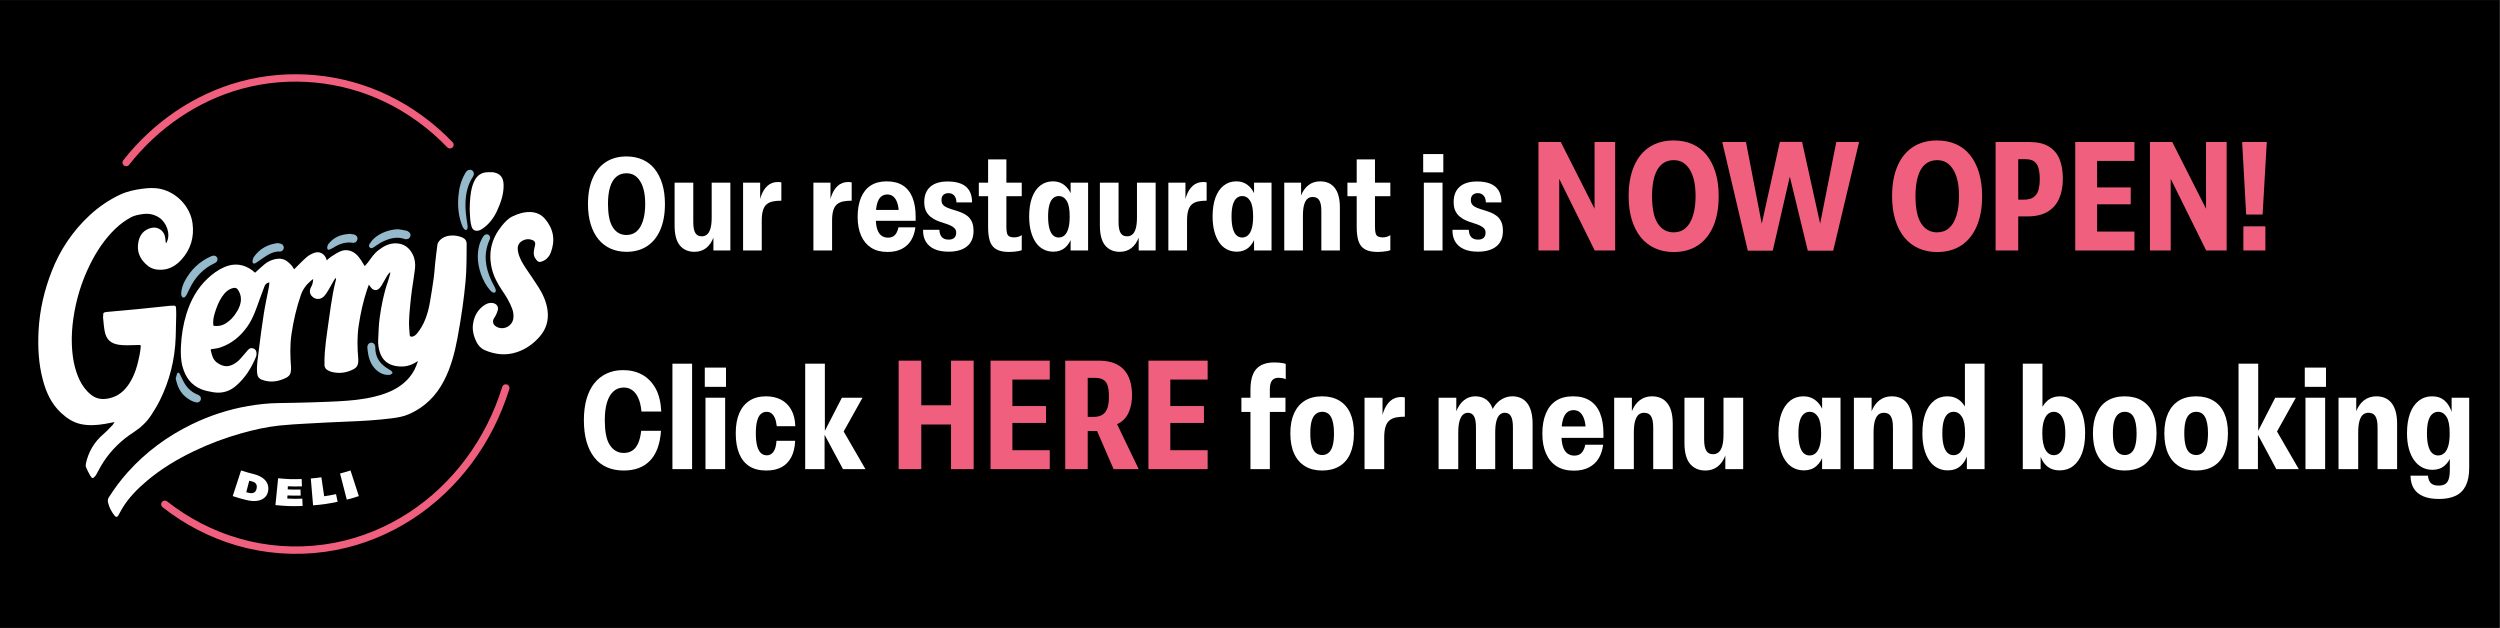
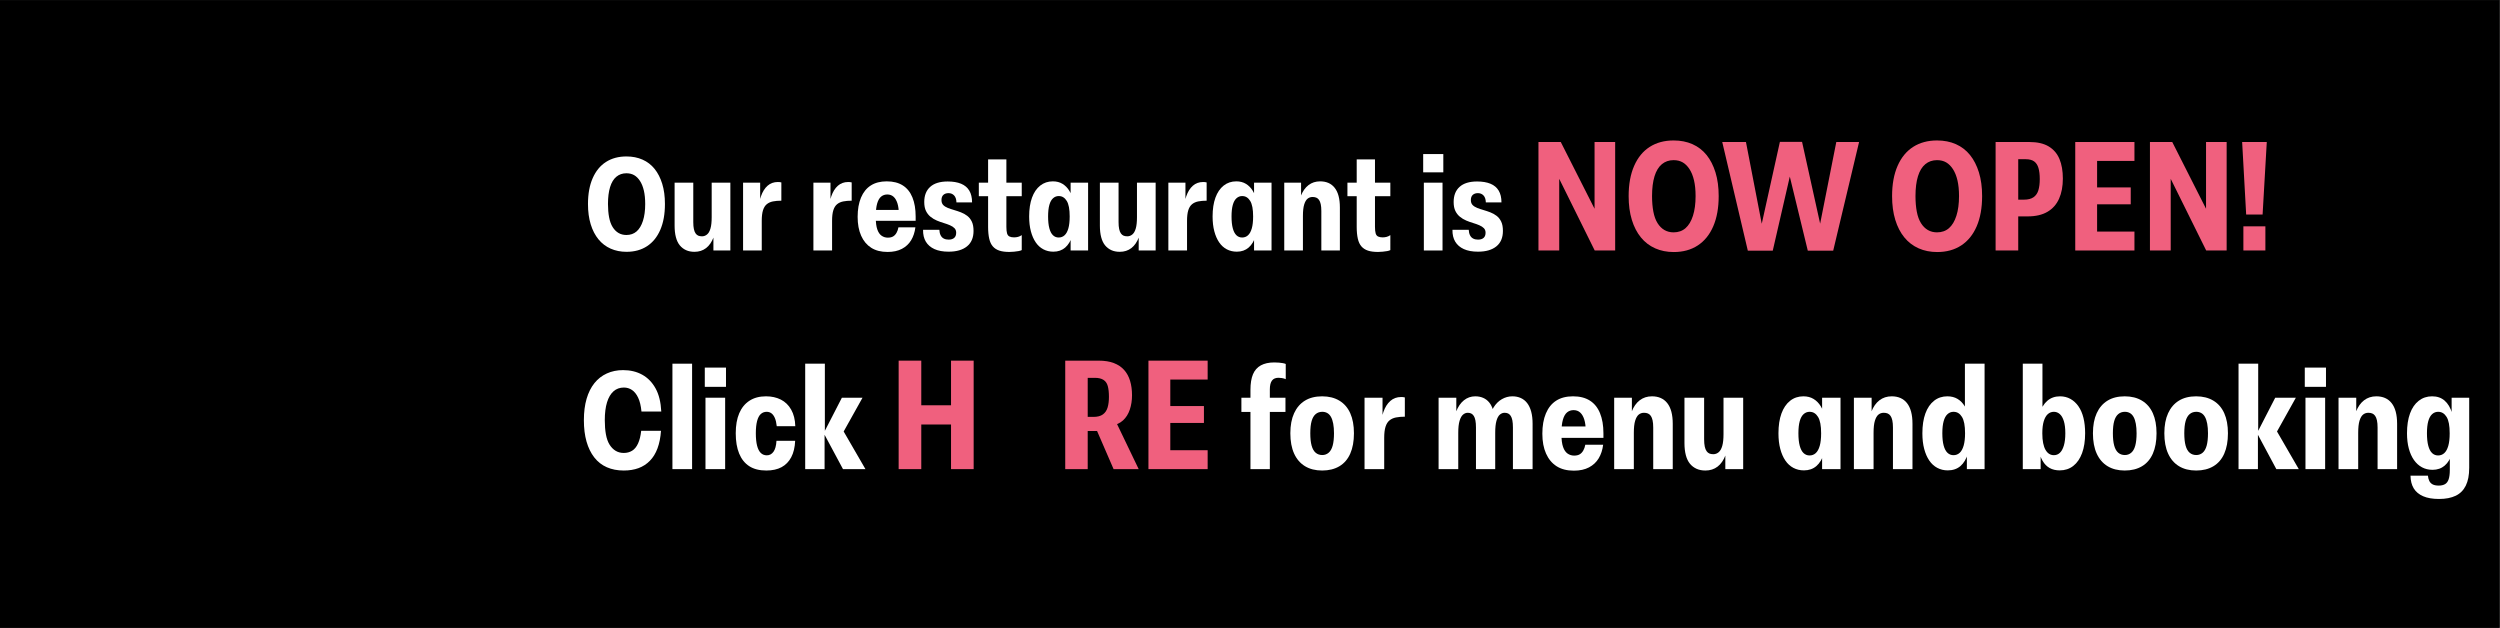
<svg xmlns="http://www.w3.org/2000/svg" viewBox="0 0 4061.333 1020" height="1020" width="4061.333" xml:space="preserve" id="svg2" version="1.1">
  <rect x="0" y="0" width="4061.333" height="1020" fill="#333333" stroke="none" />
  <defs id="defs6">
    <clipPath id="clipPath20">
-       <path id="path18" d="M 0,0 H 775.285 V 765 H 0 Z" />
-     </clipPath>
+       </clipPath>
    <clipPath id="clipPath100">
      <path id="path98" d="M 0,765 H 3046 V 0 H 0 Z" />
    </clipPath>
  </defs>
  <g transform="matrix(1.333,0,0,-1.333,0,1020)" id="g10">
    <path id="path12" style="fill:#000000;fill-opacity:1;fill-rule:nonzero;stroke:none" d="M 0,0 H 3046 V 765 H 0 Z" />
    <g id="g14">
      <g clip-path="url(#clipPath20)" id="g16">
        <g transform="translate(293.621,400.72)" id="g22">
          <path id="path24" style="fill:#ffffff;fill-opacity:1;fill-rule:nonzero;stroke:none" d="m 0,0 c 0.008,4.141 -1.346,7.86 -3.611,11.282 -1.458,2.202 -3.153,2.772 -5.784,2.182 -6.007,-1.346 -9.938,-5.361 -13.304,-10.153 -4.443,-6.323 -7.04,-13.496 -9.285,-20.78 -1.37,-4.44 -2.17,-9.038 -1.696,-13.771 0.113,-1.117 0.51,-1.469 1.514,-1.52 4.055,-0.206 8.048,0.097 11.694,2.035 6.818,3.625 11.82,9.107 15.735,15.681 C -1.968,-10.394 0.047,-5.53 0,0 m 215.469,-75.658 c -1.392,-0.842 -2.645,-1.642 -3.937,-2.373 -7.471,-4.237 -15.548,-5.036 -23.747,-3.38 -9.273,1.873 -15.596,7.459 -18.52,16.649 -1.575,4.953 -2.285,10.015 -1.994,15.19 0.497,8.808 0.56,17.686 1.771,26.4 2.082,14.988 4.939,29.862 9.967,44.221 1.064,3.037 1.829,6.181 2.709,9.282 0.174,0.614 0.241,1.26 0.358,1.891 -0.167,0.109 -0.336,0.218 -0.503,0.326 -1.101,-1.307 -2.396,-2.497 -3.267,-3.944 -2.311,-3.833 -4.405,-7.795 -6.658,-11.665 -0.691,-1.186 -1.549,-2.293 -2.44,-3.344 -2.964,-3.505 -7.184,-3.566 -10.246,-0.117 -1.041,1.174 -1.879,2.527 -3.039,4.112 -0.801,-2.208 -1.59,-4.226 -2.269,-6.28 -4.681,-14.139 -7.874,-28.609 -10.09,-43.341 -2.037,-13.547 -1.81,-27.053 -0.589,-40.617 0.175,-1.942 0.103,-3.976 -0.267,-5.887 -0.575,-2.972 -2.288,-5.262 -5.032,-6.728 -8.606,-4.599 -17.639,-5.947 -27.133,-3.512 -1.57,0.404 -3.074,1.156 -4.533,1.898 -2.691,1.37 -4.222,3.622 -4.198,6.659 0.039,5.19 -0.036,10.405 0.438,15.563 0.82,8.917 1.761,17.84 3.12,26.688 3.136,20.419 5.077,41.047 10.333,61.111 0.213,0.815 0.297,1.664 0.104,2.712 -0.78,-0.905 -1.719,-1.717 -2.31,-2.733 -2.216,-3.806 -4.204,-7.749 -6.499,-11.505 -1.804,-2.952 -3.55,-6.102 -6.001,-8.457 -4.346,-4.18 -10.187,-3.922 -14.208,-0.004 -3.25,3.168 -3.629,7.427 -1.056,11.955 1.555,2.734 2.088,5.699 2.297,9.338 C 86.849,23.528 86.084,22.957 85.345,22.352 79.553,17.612 75.404,11.806 72.942,4.644 67.66,-10.712 64.046,-26.422 61.654,-42.476 59.647,-55.96 60.043,-69.404 61.062,-82.902 c 0.161,-2.13 -0.043,-4.343 -0.446,-6.446 -0.615,-3.211 -2.821,-5.277 -5.68,-6.672 -9.44,-4.603 -19.12,-6.122 -29.243,-2.34 -3.788,1.416 -5.53,3.992 -5.921,7.997 -0.886,9.105 0.813,18.019 1.883,26.954 1.818,15.166 3.823,30.319 6.194,45.408 1.735,11.042 4.209,21.969 6.291,32.959 0.327,1.724 0.33,3.51 0.5,5.465 C 31.883,19.662 29.819,18.377 28.87,15.969 26.798,10.712 24.856,5.402 22.951,0.082 18.845,-11.375 15.085,-23.038 8.079,-33.131 -0.39,-45.333 -11.432,-54.499 -25.739,-59.182 c -3.156,-1.034 -6.571,-1.301 -9.882,-1.824 -0.873,-0.138 -1.398,-0.301 -1.174,-1.286 1.326,-5.825 2.666,-11.777 7.961,-15.402 8.376,-5.734 15.092,-5.557 23.797,0.849 3.385,2.49 5.969,6.085 8.854,9.234 1.691,1.845 3.223,3.837 4.887,5.707 1.689,1.9 3.836,2.586 6.26,1.782 2.511,-0.834 3.852,-2.786 4.011,-5.354 0.093,-1.541 0.049,-3.251 -0.517,-4.649 -5.615,-13.874 -13.435,-26.298 -24.967,-36.038 -7.944,-6.711 -17.288,-9.13 -27.522,-7.338 -4.878,0.856 -9.863,1.809 -14.418,3.661 -12.347,5.018 -19.261,14.881 -22.684,27.41 -2.249,8.234 -2.39,16.692 -1.965,25.134 0.671,13.317 2.711,26.449 6.672,39.193 5.102,16.418 13.102,31.209 25.779,43.103 6.03,5.658 12.642,10.57 20.299,13.898 12.207,5.307 23.641,3.816 34.321,-3.987 1.161,-0.849 2.19,-1.879 3.254,-2.802 3.85,3.455 7.617,7.061 11.628,10.371 4.235,3.495 9.177,5.673 14.631,6.511 4.995,0.767 9.565,-0.35 13.531,-3.547 3.101,-2.5 5.837,-5.332 7.756,-9.176 0.599,0.57 1.151,1.08 1.688,1.606 4.563,4.471 8.921,9.181 13.767,13.32 2.634,2.251 5.936,3.986 9.222,5.15 6.299,2.233 12.242,-0.957 14.549,-7.257 0.203,-0.552 0.369,-1.119 0.625,-1.901 1.73,1.493 3.221,3.105 5.009,4.254 3.691,2.369 7.372,4.873 11.359,6.635 8.219,3.629 16.54,0.442 21.796,-5.892 1.511,-1.821 2.897,-3.755 4.214,-5.723 1.278,-1.908 2.392,-3.925 3.826,-6.308 1.392,1.575 2.786,2.942 3.933,4.491 3.883,5.24 7.442,10.741 12.701,14.802 6.387,4.934 13.268,8.704 21.624,8.454 9.468,-0.283 16.089,-5.126 20.259,-13.438 2.739,-5.457 3.466,-11.411 2.806,-17.343 -0.98,-8.819 -2.626,-17.562 -3.808,-26.361 -0.893,-6.65 -1.594,-13.33 -2.212,-20.011 -0.57,-6.164 -1.176,-12.344 -1.278,-18.525 -0.086,-5.309 0.46,-10.633 0.846,-15.941 0.128,-1.763 1.225,-2.39 3.001,-2.091 2.628,0.445 4.487,2.105 6.078,4.053 8.907,10.918 13.043,23.86 15.47,37.432 1.842,10.301 3.406,20.653 4.869,31.015 0.754,5.338 0.939,10.755 1.525,16.121 0.862,7.92 1.736,15.842 2.878,23.725 0.241,1.672 1.378,3.424 2.563,4.716 7.64,8.326 20.25,6.899 27.423,3.948 3.426,-1.407 5.607,-3.919 5.586,-7.854 -0.043,-7.975 -0.011,-15.953 -0.216,-23.923 -0.179,-6.985 -0.379,-13.987 -1.037,-20.938 -1.016,-10.746 -2.197,-21.488 -3.733,-32.172 -1.834,-12.771 -3.876,-25.524 -6.261,-38.203 -3.365,-17.897 -7.986,-35.471 -16.429,-51.75 -9.496,-18.309 -23.414,-32.163 -42.417,-40.553 -6.732,-2.973 -13.957,-4.233 -21.225,-5.144 -17.607,-2.208 -35.293,-3.264 -53.018,-3.944 -17.054,-0.656 -34.101,-1.556 -51.143,-2.502 -10.717,-0.595 -21.449,-1.192 -32.122,-2.293 -15.878,-1.637 -31.42,-5.131 -46.783,-9.448 -19.944,-5.602 -39.274,-12.829 -57.939,-21.814 -20.32,-9.781 -39.603,-21.251 -56.891,-35.827 -11.893,-10.027 -22.812,-20.985 -30.858,-34.476 -1.55,-2.598 -2.847,-5.346 -4.364,-7.965 -1.385,-2.394 -3.009,-2.449 -4.734,-0.238 -3.735,4.786 -6.562,10.018 -7.87,16.005 -0.485,2.22 -0.289,4.212 0.982,6.218 6.818,10.761 14.394,20.93 22.889,30.439 22.261,24.92 48.693,44.259 78.675,58.793 21.742,10.537 44.537,17.924 68.366,22.059 12.227,2.121 24.525,3.409 36.941,3.596 12.914,0.196 25.831,0.366 38.737,0.802 14.95,0.506 29.917,0.927 44.825,2.049 15.434,1.161 30.742,3.462 45.477,8.564 11.925,4.129 22.45,10.393 30.634,20.177 4.626,5.53 7.634,11.948 9.919,18.732 0.054,0.162 -0.01,0.363 -0.028,0.753" />
        </g>
        <g transform="translate(139.582,250.841)" id="g26">
          <path id="path28" style="fill:#ffffff;fill-opacity:1;fill-rule:nonzero;stroke:none" d="m 0,0 c -4.503,-0.867 -8.476,-1.744 -12.487,-2.382 -9.412,-1.498 -18.84,-2.181 -28.288,-0.178 -9.678,2.05 -17.519,7.282 -24.603,13.931 -11.612,10.897 -17.883,24.667 -21.917,39.769 -5.284,19.77 -6.337,39.828 -5.282,60.174 1.301,25.121 6.989,49.309 16.066,72.549 10.189,26.09 25.602,49.035 46.24,68.167 10.977,10.176 23.273,18.575 36.841,25 8.663,4.101 17.914,6.043 27.364,7.307 7.697,1.03 15.332,1.409 22.968,-0.417 19.532,-4.672 35.466,-21.804 38.153,-41.664 2.269,-16.785 -2.156,-31.852 -13.595,-44.402 -6.288,-6.902 -14.019,-11.74 -23.828,-12.242 -6.286,-0.321 -12.223,0.917 -17.113,4.83 -9.463,7.571 -13.947,17.267 -11.337,29.605 1.787,8.443 6.664,14.083 14.978,16.428 8.608,2.427 16.785,-3.366 17.681,-12.322 0.215,-2.138 0.327,-4.288 0.867,-6.577 0.38,0.707 0.791,1.398 1.14,2.121 4.6,9.574 -0.399,23.575 -9.54,29.535 -6.422,4.19 -13.186,5.277 -20.553,4.119 -4.69,-0.737 -9.393,-1.479 -13.62,-3.769 -6.87,-3.721 -13.139,-8.296 -18.801,-13.697 -13.244,-12.628 -23.159,-27.641 -31.226,-43.926 -10.334,-20.867 -17.046,-42.872 -20.31,-65.939 -1.5,-10.599 -2.255,-21.244 -1.799,-31.929 0.618,-14.49 2.852,-28.686 9.011,-42.005 3.334,-7.211 7.863,-13.497 14.061,-18.6 6.631,-5.456 14.071,-6.343 22.138,-4.617 10.979,2.348 18.853,8.913 24.795,18.144 6.911,10.736 10.178,22.784 12.6,35.123 0.583,2.963 0.941,5.977 1.26,8.984 0.288,2.719 0.142,2.854 -2.552,2.805 -4.677,-0.085 -9.353,-0.362 -14.029,-0.347 -3.353,0.01 -6.749,0.095 -10.051,0.619 -10.051,1.593 -15.254,6.394 -17.205,16.341 -1.1,5.601 -1.412,11.357 -2.034,17.047 -0.076,0.696 0.24,1.429 0.189,2.131 -0.237,3.287 0.44,4.09 4.398,4.45 13.91,1.267 27.824,2.511 41.727,3.868 11.87,1.158 23.725,2.474 35.589,3.683 1.437,0.147 2.902,-0.009 4.343,0.109 1.939,0.159 2.605,-0.89 2.677,-2.58 0.115,-2.699 0.328,-5.401 0.279,-8.098 -0.167,-9.295 -0.341,-18.592 -0.672,-27.881 C 73.559,76.182 67.214,50.413 55.095,26.158 52.077,20.118 48.512,14.322 44.849,8.637 39.154,-0.202 31.472,-7.157 22.706,-12.826 8.26,-22.168 -3.78,-33.923 -13.239,-48.245 c -3.367,-5.099 -6.096,-10.618 -9.12,-15.941 -0.227,-0.4 -0.447,-0.813 -0.734,-1.168 -3.12,-3.848 -4.311,-3.846 -6.707,0.356 -1.785,3.135 -3.435,6.37 -4.826,9.692 -0.562,1.344 -0.632,3.119 -0.318,4.566 3.125,14.443 10.235,26.505 21.519,36.156 3.889,3.329 7.376,7.136 10.953,10.815 C -1.551,-2.821 -0.984,-1.529 0,0" />
        </g>
        <g transform="translate(576.147,367.211)" id="g30">
          <path id="path32" style="fill:#ffffff;fill-opacity:1;fill-rule:nonzero;stroke:none" d="m 0,0 c 0.716,9.789 4.188,18.262 12.021,24.557 3.577,2.875 7.534,4.832 12.362,4.114 4.42,-0.658 7.321,-4.249 6.142,-8.587 -0.913,-3.36 -2.409,-6.723 -4.363,-9.595 -2.355,-3.463 -2.026,-7.587 2.13,-10.302 8.295,-5.419 19.842,-0.141 21.16,9.739 0.537,4.021 0.002,7.85 -1.37,11.639 -2.921,8.063 -7.367,15.294 -12.174,22.318 -5.817,8.5 -10.59,17.54 -12.852,27.611 -4.257,18.94 -0.009,36.022 12.202,51.099 3.664,4.523 7.583,8.9 12.873,11.509 6.776,3.342 13.968,5.595 21.614,5.496 7.605,-0.098 13.981,-3.043 18.891,-9.038 10.159,-12.407 12.076,-26.072 6.281,-40.876 -1.388,-3.546 -3.811,-6.496 -6.988,-8.634 -1.432,-0.964 -3.152,-1.601 -4.829,-2.081 -3.152,-0.903 -4.833,1.281 -6.409,3.45 -2.789,3.838 -2.765,8.075 -1.698,12.452 0.375,1.532 0.771,3.066 1.008,4.622 0.478,3.145 -0.337,4.706 -3.31,5.899 -4.847,1.946 -9.522,1.168 -13.654,-1.792 -4.304,-3.081 -4.788,-7.713 -3.843,-12.469 1.493,-7.505 5.415,-13.934 9.567,-20.202 C 69.92,63.14 75.399,55.554 80.346,47.635 85.744,38.994 89.883,29.743 91.181,19.494 92.703,7.465 89.535,-3.154 81.484,-12.34 73.849,-21.049 64.782,-27.538 53.738,-31.208 40.526,-35.6 27.648,-34.221 15.043,-28.933 8.279,-26.096 4.762,-20.303 2.375,-13.777 0.765,-9.37 -0.142,-4.771 0,0" />
        </g>
        <g transform="translate(572.432,510.423)" id="g34">
          <path id="path36" style="fill:#ffffff;fill-opacity:1;fill-rule:nonzero;stroke:none" d="m 0,0 c 0.167,9.58 0.587,19.116 3.352,28.369 0.617,2.069 1.456,4.1 2.421,6.034 3.386,6.801 8.824,10.481 16.537,10.475 2.493,-10e-4 5.07,0.259 7.465,-0.265 7.135,-1.559 11.23,-5.87 11.517,-14.614 0.37,-11.255 -3.193,-21.675 -7.781,-31.756 -3.937,-8.655 -9.474,-16.134 -17.263,-21.732 -1.717,-1.234 -3.724,-2.368 -5.755,-2.795 -4.011,-0.843 -7.006,0.988 -8.213,4.951 -0.874,2.871 -1.37,5.902 -1.656,8.9 C 0.23,-8.306 0.191,-4.146 0,0" />
        </g>
        <g transform="translate(616.387,292.352)" id="g38">
          <path id="path40" style="fill:none;stroke:#f0607e;stroke-width:8.998;stroke-linecap:round;stroke-linejoin:miter;stroke-miterlimit:10;stroke-dasharray:none;stroke-opacity:1" d="m 0,0 c -9.876,-31.981 -25.141,-62.318 -45.172,-89.146 -19.355,-25.921 -43.141,-48.583 -70.23,-66.298 -28.027,-18.33 -59.577,-31.309 -92.48,-37.639 -35.111,-6.756 -71.667,-6.007 -106.464,2.227 -32.547,7.701 -63.489,21.936 -90.732,41.31 -3.529,2.51 -6.996,5.107 -10.401,7.784" />
        </g>
        <g transform="translate(153.772,567.088)" id="g42">
          <path id="path44" style="fill:none;stroke:#f0607e;stroke-width:8.998;stroke-linecap:round;stroke-linejoin:miter;stroke-miterlimit:10;stroke-dasharray:none;stroke-opacity:1" d="m 0,0 c 35.458,45.238 84.721,79.368 140.373,94.421 58.765,15.897 122.299,9.83 177.106,-16.595 28.81,-13.89 54.963,-33.142 77.122,-56.181" />
        </g>
        <g transform="translate(572.576,558.302)" id="g46">
          <path id="path48" style="fill:#94bacc;fill-opacity:1;fill-rule:nonzero;stroke:none" d="M 0,0 C 3.335,0.06 5.654,-3.055 4.711,-6.411 4.484,-7.219 4.086,-8.012 3.626,-8.72 c -5.907,-9.114 -8.323,-19.257 -8.861,-29.952 -0.464,-9.203 0.732,-18.273 2.194,-27.326 0.27,-1.674 0.411,-3.412 0.269,-5.09 -0.07,-0.828 -0.813,-2.11 -1.452,-2.248 -0.803,-0.174 -2.094,0.373 -2.673,1.044 -1.011,1.168 -1.825,2.593 -2.396,4.039 -4.507,11.376 -5.614,23.226 -4.704,35.328 0.761,10.11 3.167,19.749 8.318,28.584 C -4.382,-2.116 -2.893,-0.139 0,0" />
        </g>
        <g transform="translate(582.27,453.234)" id="g50">
          <path id="path52" style="fill:#94bacc;fill-opacity:1;fill-rule:nonzero;stroke:none" d="m 0,0 c 0.254,7.597 1.568,15.659 6.131,22.879 0.247,0.389 0.486,0.784 0.758,1.157 1.661,2.281 3.936,3.01 5.98,1.924 2.028,-1.076 2.796,-3.463 1.611,-6.043 -7.896,-17.194 -5.407,-33.899 2.283,-50.362 1.199,-2.563 2.648,-5.009 3.894,-7.553 0.575,-1.172 1.151,-2.418 1.324,-3.685 0.116,-0.844 -0.217,-2.168 -0.823,-2.582 -0.708,-0.484 -2.126,-0.58 -2.891,-0.181 -1.302,0.676 -2.49,1.738 -3.459,2.868 C 5.798,-31.067 -0.162,-14.546 0,0" />
        </g>
        <g transform="translate(220.833,408.1)" id="g54">
          <path id="path56" style="fill:#94bacc;fill-opacity:1;fill-rule:nonzero;stroke:none" d="m 0,0 c 0.344,5.072 1.951,10.146 4.506,14.887 7.236,13.429 17.638,23.536 31.664,29.749 0.951,0.421 1.984,0.769 3.008,0.886 2.164,0.248 3.993,-0.9 4.754,-2.78 0.764,-1.889 0.22,-3.942 -1.456,-5.331 C 42.024,37.037 41.511,36.71 40.979,36.463 26.842,29.924 16.9,19.258 10.265,5.318 9.048,2.759 7.831,0.198 6.502,-2.301 5.151,-4.84 3.583,-5.978 2.231,-5.412 0.063,-4.504 0.096,-2.47 0,-0.548 -0.003,-0.482 0,-0.417 0,0" />
        </g>
        <g transform="translate(485.238,485.849)" id="g58">
          <path id="path60" style="fill:#94bacc;fill-opacity:1;fill-rule:nonzero;stroke:none" d="m 0,0 c 3.423,-0.584 6.886,-1.008 10.251,-1.83 1.365,-0.334 2.727,-1.342 3.715,-2.394 1.305,-1.391 1.379,-3.246 0.593,-5.009 -0.824,-1.845 -2.32,-2.836 -4.324,-2.97 -0.709,-0.048 -1.485,-0.021 -2.145,0.214 -9.56,3.411 -18.459,0.881 -27.071,-3.219 -3.3,-1.572 -6.269,-3.845 -9.382,-5.807 -0.612,-0.387 -1.175,-0.853 -1.799,-1.216 -1.422,-0.825 -2.931,-1.479 -4.356,-0.12 -1.365,1.305 -1.19,3.043 -0.309,4.374 1.512,2.283 3.125,4.598 5.118,6.443 C -22.082,-4.47 -10.849,-0.357 0,0" />
        </g>
        <g transform="translate(472.99,308.214)" id="g62">
          <path id="path64" style="fill:#94bacc;fill-opacity:1;fill-rule:nonzero;stroke:none" d="m 0,0 c -5.342,0.068 -9.458,2.003 -13.122,4.988 -6.224,5.07 -9.463,11.873 -11.007,19.573 -0.542,2.705 -0.838,5.465 -1.134,8.21 -0.105,0.962 0.005,1.989 0.227,2.937 0.515,2.205 2.4,3.662 4.561,3.682 2.094,0.019 3.931,-1.303 4.527,-3.447 0.276,-0.998 0.353,-2.076 0.357,-3.119 0.037,-9.856 4.329,-17.471 12.228,-23.138 C -1.121,8.076 1.376,6.818 3.603,5.19 4.447,4.574 5.445,3.272 5.309,2.461 5.172,1.65 3.795,0.853 2.8,0.436 1.806,0.019 0.612,0.082 0,0" />
        </g>
        <g transform="translate(338.341,468.941)" id="g66">
          <path id="path68" style="fill:#94bacc;fill-opacity:1;fill-rule:nonzero;stroke:none" d="m 0,0 c 1.48,-0.302 3.016,-0.421 4.401,-0.942 2.275,-0.854 3.454,-3.15 3.05,-5.392 -0.395,-2.18 -2.204,-4.057 -4.547,-3.938 -8.532,0.435 -15.01,-4.136 -21.58,-8.529 -2.731,-1.824 -5.333,-3.848 -8.119,-5.579 -0.808,-0.502 -2.403,-0.757 -3.002,-0.297 -0.664,0.509 -0.938,2.024 -0.774,3 0.275,1.648 0.701,3.445 1.634,4.783 C -21.93,-6.843 -12.092,-1.576 0,0" />
        </g>
        <g transform="translate(214.119,303.569)" id="g70">
          <path id="path72" style="fill:#94bacc;fill-opacity:1;fill-rule:nonzero;stroke:none" d="M 0,0 C 0.624,2.47 1.019,4.396 1.635,6.247 1.819,6.8 2.605,7.467 3.144,7.495 3.678,7.522 4.486,6.931 4.765,6.397 6.072,3.891 7.25,1.317 8.454,-1.242 c 3.932,-8.354 9.72,-14.78 18.536,-18.182 3.105,-1.198 4.406,-3.805 3.473,-6.364 -0.928,-2.546 -3.54,-3.638 -6.745,-2.739 -1.2,0.335 -2.392,0.752 -3.516,1.282 C 12.329,-23.533 6.454,-17.765 3.035,-9.75 1.661,-6.527 0.924,-3.033 0,0" />
        </g>
        <g transform="translate(425.789,480.196)" id="g74">
          <path id="path76" style="fill:#94bacc;fill-opacity:1;fill-rule:nonzero;stroke:none" d="m 0,0 c 1.958,-0.266 3.957,-0.354 5.853,-0.839 2.862,-0.732 4.462,-3.356 3.933,-5.986 -0.522,-2.595 -2.859,-4.485 -5.725,-4.037 -9.06,1.413 -16.837,-1.704 -24.271,-6.374 -1.376,-0.864 -2.916,-1.525 -4.458,-2.04 -1.32,-0.441 -2.133,0.288 -2.293,1.682 -0.268,2.329 0.637,4.28 2.057,6.005 4.761,5.783 10.939,9.21 18.218,10.683 C -4.499,-0.463 -2.255,-0.298 0,0" />
        </g>
        <g transform="translate(300.119,165.341)" id="g78">
-           <path id="path80" style="fill:#ffffff;fill-opacity:1;fill-rule:nonzero;stroke:none" d="m 0,0 c 1.229,-0.321 1.845,-0.477 3.077,-0.779 1.893,-0.467 3.505,-0.544 4.821,-0.245 1.314,0.296 2.354,0.922 3.119,1.862 0.765,0.942 1.296,2.15 1.606,3.62 0.315,1.501 0.319,2.835 0.023,4.004 -0.295,1.167 -0.907,2.14 -1.831,2.924 C 9.89,12.172 8.617,12.755 6.989,13.152 5.65,13.478 4.981,13.647 3.644,13.995 2.187,8.397 1.458,5.598 0,0 m -16.499,-4.762 c 4.064,12.505 6.095,18.757 10.159,31.263 5.81,-1.888 8.743,-2.726 14.642,-4.192 3.228,-0.803 6.042,-1.795 8.467,-3.029 2.425,-1.232 4.43,-2.683 6.025,-4.388 1.593,-1.705 2.743,-3.63 3.432,-5.793 0.69,-2.165 0.867,-4.546 0.485,-7.148 -0.493,-3.377 -1.827,-6.154 -4.079,-8.284 -2.253,-2.132 -5.31,-3.54 -9.158,-4.134 -3.848,-0.595 -8.398,-0.303 -13.54,0.984 -6.62,1.657 -9.91,2.602 -16.433,4.721" />
-         </g>
+           </g>
        <g transform="translate(335.675,149.647)" id="g82">
          <path id="path84" style="fill:#ffffff;fill-opacity:1;fill-rule:nonzero;stroke:none" d="m 0,0 c 1.31,13.083 1.966,19.625 3.278,32.707 11.446,-1.145 17.212,-1.338 28.697,-0.955 0.119,-3.567 0.179,-5.351 0.297,-8.918 -6.861,-0.228 -10.298,-0.212 -17.156,0.084 -0.066,-1.519 -0.099,-2.279 -0.164,-3.799 6.243,-0.269 9.371,-0.297 15.619,-0.138 0.073,-2.949 0.111,-4.422 0.186,-7.372 C 24.307,11.446 21.08,11.476 14.634,11.753 14.568,10.214 14.535,9.445 14.468,7.906 21.786,7.591 25.452,7.573 32.771,7.817 32.891,4.249 32.95,2.465 33.068,-1.101 19.834,-1.541 13.19,-1.321 0,0" />
        </g>
        <g transform="translate(381.554,149.304)" id="g86">
          <path id="path88" style="fill:#ffffff;fill-opacity:1;fill-rule:nonzero;stroke:none" d="m 0,0 c -1.115,13.101 -1.672,19.652 -2.787,32.753 5.174,0.441 7.758,0.739 12.905,1.49 1.429,-9.777 2.144,-14.664 3.572,-24.441 -0.741,0.423 -1.109,0.637 -1.844,1.066 6.468,0.899 9.693,1.459 16.104,2.803 C 28.728,9.957 29.117,8.1 29.895,4.386 18.029,1.9 12.028,1.023 0,0" />
        </g>
        <g transform="translate(422.639,156.304)" id="g90">
          <path id="path92" style="fill:#ffffff;fill-opacity:1;fill-rule:nonzero;stroke:none" d="m 0,0 c -3.286,12.731 -4.931,19.096 -8.217,31.828 5.127,1.324 7.678,2.067 12.737,3.71 C 8.584,23.034 10.616,16.78 14.678,4.276 8.849,2.38 5.909,1.526 0,0" />
        </g>
      </g>
    </g>
    <g id="g94">
      <g clip-path="url(#clipPath100)" id="g96">
        <g transform="translate(763.384,478.806)" id="g102">
          <path id="path104" style="fill:#ffffff;fill-opacity:1;fill-rule:nonzero;stroke:none" d="m 0,0 c 4.948,0 9.092,1.453 12.429,4.358 3.334,2.906 5.917,7.208 7.748,12.913 1.828,5.703 2.744,12.535 2.744,20.5 0,6.24 -0.54,11.675 -1.614,16.303 C 20.23,58.7 18.668,62.602 16.625,65.777 14.58,68.95 12.212,71.318 9.523,72.879 6.833,74.438 3.657,75.22 0,75.22 c -4.737,0 -8.797,-1.4 -12.187,-4.198 -3.39,-2.799 -5.947,-6.996 -7.667,-12.59 -1.723,-5.596 -2.583,-12.484 -2.583,-20.661 0,-6.028 0.457,-11.435 1.372,-16.222 0.913,-4.79 2.366,-8.772 4.358,-11.945 1.99,-3.175 4.384,-5.569 7.184,-7.183 C -6.727,0.807 -3.551,0 0,0 m 0.161,-20.5 c -7.102,0 -13.558,1.292 -19.369,3.874 -5.812,2.583 -10.762,6.376 -14.851,11.38 -4.09,5.004 -7.238,11.11 -9.442,18.321 -2.207,7.208 -3.31,15.44 -3.31,24.696 0,12.268 1.91,22.76 5.731,31.476 3.818,8.716 9.226,15.307 16.222,19.774 6.994,4.464 15.279,6.698 24.858,6.698 7.316,0 13.882,-1.291 19.692,-3.874 5.811,-2.582 10.707,-6.35 14.689,-11.299 3.98,-4.951 7.075,-11.004 9.282,-18.159 2.204,-7.158 3.309,-15.362 3.309,-24.616 0,-12.268 -1.884,-22.759 -5.65,-31.476 C 37.554,-2.421 32.175,-9.067 25.181,-13.64 18.185,-18.215 9.846,-20.5 0.161,-20.5" />
        </g>
        <g transform="translate(846.35,458.306)" id="g106">
          <path id="path108" style="fill:#ffffff;fill-opacity:1;fill-rule:nonzero;stroke:none" d="m 0,0 c -3.873,0 -7.291,0.673 -10.25,2.018 -2.96,1.344 -5.486,3.281 -7.585,5.811 -2.098,2.527 -3.687,5.811 -4.762,9.846 -1.077,4.035 -1.614,8.742 -1.614,14.124 v 52.46 h 22.76 V 36.157 c 0,-3.337 0.242,-6.134 0.724,-8.393 0.485,-2.26 1.184,-4.036 2.1,-5.327 0.912,-1.291 1.99,-2.207 3.229,-2.744 1.236,-0.54 2.769,-0.807 4.599,-0.807 2.26,0 4.303,0.751 6.135,2.26 1.828,1.505 3.228,3.954 4.195,7.344 0.969,3.39 1.453,7.934 1.453,13.639 v 42.13 h 22.76 V 1.614 h -20.66 v 36.803 l 3.551,0.484 C 26.635,30.722 25.529,23.7 23.326,17.836 21.119,11.97 18.051,7.531 14.125,4.52 10.195,1.508 5.488,0 0,0" />
        </g>
        <g transform="translate(905.59,459.92)" id="g110">
          <path id="path112" style="fill:#ffffff;fill-opacity:1;fill-rule:nonzero;stroke:none" d="M 0,0 V 82.645 H 20.822 V 46.003 H 18.24 c 0.428,7.748 1.614,14.419 3.551,20.016 1.936,5.594 4.625,9.899 8.07,12.913 3.444,3.011 7.586,4.52 12.43,4.52 0.645,0 1.371,-0.028 2.178,-0.081 0.808,-0.056 1.533,-0.189 2.179,-0.403 V 60.692 c -3.873,0 -7.291,-0.297 -10.25,-0.887 -2.96,-0.593 -5.462,-1.723 -7.505,-3.39 -2.045,-1.67 -3.579,-4.116 -4.6,-7.345 C 23.268,45.842 22.76,41.537 22.76,36.157 V 0 Z" />
        </g>
        <g transform="translate(991.297,459.92)" id="g114">
          <path id="path116" style="fill:#ffffff;fill-opacity:1;fill-rule:nonzero;stroke:none" d="M 0,0 V 82.645 H 20.822 V 46.003 H 18.24 c 0.43,7.748 1.615,14.419 3.551,20.016 1.938,5.594 4.627,9.899 8.07,12.913 3.444,3.011 7.588,4.52 12.43,4.52 0.647,0 1.373,-0.028 2.18,-0.081 0.806,-0.056 1.533,-0.189 2.179,-0.403 V 60.692 c -3.875,0 -7.293,-0.297 -10.25,-0.887 -2.961,-0.593 -5.463,-1.723 -7.505,-3.39 C 26.848,54.745 25.314,52.299 24.293,49.07 23.27,45.842 22.76,41.537 22.76,36.157 V 0 Z" />
        </g>
        <g transform="translate(1081.688,458.145)" id="g118">
          <path id="path120" style="fill:#ffffff;fill-opacity:1;fill-rule:nonzero;stroke:none" d="m 0,0 c -7.965,0 -14.607,1.695 -19.936,5.084 -5.326,3.39 -9.416,8.286 -12.267,14.689 -2.852,6.401 -4.277,14.069 -4.277,23.002 0,9.145 1.373,16.974 4.117,23.486 2.744,6.51 6.722,11.433 11.943,14.769 5.219,3.335 11.703,5.004 19.451,5.004 7.748,0 14.231,-1.641 19.451,-4.923 5.219,-3.284 9.145,-8.152 11.784,-14.608 2.634,-6.457 3.955,-14.205 3.955,-23.244 v -5.326 h -54.399 v 13.235 h 37.127 l -3.228,-5.165 c 0,5.271 -0.565,9.685 -1.696,13.236 -1.129,3.552 -2.718,6.24 -4.761,8.071 -2.045,1.829 -4.575,2.744 -7.586,2.744 -2.907,0 -5.408,-0.863 -7.506,-2.582 -2.1,-1.723 -3.713,-4.52 -4.844,-8.394 -1.129,-3.874 -1.693,-9.039 -1.693,-15.496 v -1.775 c 0,-6.028 0.617,-10.815 1.855,-14.367 1.237,-3.551 2.987,-6.108 5.246,-7.667 2.26,-1.561 4.787,-2.34 7.586,-2.34 2.584,0 4.707,0.484 6.377,1.452 1.666,0.969 3.067,2.447 4.197,4.439 1.129,1.99 1.909,4.222 2.34,6.699 h 20.66 C 33.143,23.995 31.42,18.749 28.732,14.285 26.041,9.818 22.301,6.32 17.514,3.793 12.725,1.266 6.885,0 0,0" />
        </g>
        <g transform="translate(1156.1,458.468)" id="g122">
          <path id="path124" style="fill:#ffffff;fill-opacity:1;fill-rule:nonzero;stroke:none" d="m 0,0 c -6.889,0 -12.646,1.049 -17.271,3.147 -4.627,2.099 -8.127,5.11 -10.493,9.04 -2.367,3.927 -3.498,8.741 -3.388,14.446 h 19.853 c 0.106,-2.582 0.617,-4.789 1.533,-6.617 0.914,-1.831 2.205,-3.176 3.875,-4.036 1.666,-0.862 3.631,-1.292 5.891,-1.292 2.906,0 5.166,0.699 6.779,2.099 1.616,1.398 2.422,3.496 2.422,6.296 0,2.259 -0.674,4.088 -2.017,5.487 -1.348,1.398 -3.204,2.608 -5.569,3.632 -2.369,1.022 -4.924,1.937 -7.668,2.744 -2.744,0.807 -5.515,1.801 -8.312,2.987 -2.801,1.182 -5.356,2.716 -7.668,4.6 -2.315,1.882 -4.172,4.25 -5.569,7.102 -1.4,2.85 -2.099,6.482 -2.099,10.896 0,7.962 2.422,14.124 7.264,18.482 4.843,4.358 11.945,6.537 21.308,6.537 6.455,0 11.889,-0.915 16.303,-2.744 4.41,-1.831 7.748,-4.628 10.008,-8.393 2.259,-3.768 3.388,-8.556 3.388,-14.367 H 9.523 c -0.107,3.766 -1.048,6.591 -2.824,8.475 -1.775,1.881 -4.062,2.825 -6.861,2.825 -2.582,0 -4.654,-0.701 -6.213,-2.099 -1.562,-1.4 -2.342,-3.498 -2.342,-6.295 0,-2.583 0.699,-4.6 2.1,-6.053 1.396,-1.453 3.252,-2.638 5.568,-3.551 2.313,-0.916 4.867,-1.776 7.668,-2.583 2.797,-0.807 5.594,-1.75 8.393,-2.825 2.797,-1.077 5.351,-2.502 7.668,-4.277 2.312,-1.776 4.168,-4.116 5.568,-7.022 1.397,-2.905 2.098,-6.673 2.098,-11.299 0,-8.287 -2.662,-14.583 -7.991,-18.885 C 17.029,2.151 9.576,0 0,0" />
        </g>
        <g transform="translate(1230.189,458.145)" id="g126">
          <path id="path128" style="fill:#ffffff;fill-opacity:1;fill-rule:nonzero;stroke:none" d="m 0,0 c -4.951,0 -9.039,0.54 -12.268,1.614 -3.228,1.074 -5.865,2.769 -7.908,5.085 -2.047,2.312 -3.527,5.46 -4.439,9.443 -0.916,3.979 -1.373,8.769 -1.373,14.365 v 82.322 h 22.275 v -82.16 c 0,-3.445 0.268,-6.109 0.809,-7.99 0.537,-1.884 1.533,-3.176 2.986,-3.874 1.451,-0.701 3.309,-1.05 5.568,-1.05 1.719,0 3.362,0.215 4.922,0.646 1.559,0.429 3.039,1.13 4.44,2.099 V 2.26 C 14.043,1.723 12.752,1.319 11.139,1.049 9.523,0.782 7.721,0.54 5.73,0.323 3.738,0.108 1.828,0 0,0 M -37.287,84.42 H 15.012 V 67.956 h -52.299 z" />
        </g>
        <g transform="translate(1304.764,459.92)" id="g130">
          <path id="path132" style="fill:#ffffff;fill-opacity:1;fill-rule:nonzero;stroke:none" d="M 0,0 V 30.992 L 1.775,41.484 0,54.881 V 82.645 H 21.307 V 0 Z m -14.527,15.819 c 2.797,0 5.191,0.913 7.183,2.744 1.99,1.828 3.524,4.625 4.6,8.394 1.074,3.765 1.615,8.607 1.615,14.527 0,4.411 -0.299,8.177 -0.889,11.299 -0.591,3.12 -1.48,5.65 -2.664,7.587 -1.185,1.936 -2.582,3.414 -4.195,4.438 -1.615,1.022 -3.498,1.534 -5.65,1.534 -2.582,0 -4.869,-0.888 -6.86,-2.664 -1.992,-1.775 -3.498,-4.494 -4.519,-8.151 -1.026,-3.66 -1.533,-8.34 -1.533,-14.043 0,-5.811 0.507,-10.629 1.533,-14.447 1.021,-3.821 2.502,-6.646 4.437,-8.474 1.938,-1.831 4.25,-2.744 6.942,-2.744 m -6.457,-17.272 c -4.52,0 -8.61,0.969 -12.268,2.906 -3.658,1.937 -6.754,4.761 -9.281,8.474 -2.53,3.713 -4.494,8.204 -5.891,13.478 -1.4,5.271 -2.099,11.299 -2.099,18.079 0,8.931 1.156,16.57 3.47,22.921 2.313,6.348 5.651,11.243 10.008,14.689 4.359,3.442 9.496,5.165 15.416,5.165 4.52,0 8.445,-1.024 11.783,-3.067 3.334,-2.046 6.106,-4.87 8.313,-8.474 C 0.672,69.111 2.34,64.672 3.471,59.401 4.6,54.127 5.166,48.155 5.166,41.484 5.166,32.444 4.17,24.697 2.18,18.24 0.187,11.783 -2.744,6.885 -6.617,3.551 -10.492,0.214 -15.281,-1.453 -20.984,-1.453" />
        </g>
        <g transform="translate(1364.648,458.306)" id="g134">
          <path id="path136" style="fill:#ffffff;fill-opacity:1;fill-rule:nonzero;stroke:none" d="m 0,0 c -3.875,0 -7.291,0.673 -10.25,2.018 -2.961,1.344 -5.488,3.281 -7.586,5.811 -2.1,2.527 -3.687,5.811 -4.762,9.846 -1.078,4.035 -1.615,8.742 -1.615,14.124 v 52.46 h 22.76 V 36.157 c 0,-3.337 0.242,-6.134 0.726,-8.393 0.485,-2.26 1.184,-4.036 2.098,-5.327 0.914,-1.291 1.99,-2.207 3.229,-2.744 1.236,-0.54 2.769,-0.807 4.601,-0.807 2.26,0 4.303,0.751 6.133,2.26 1.828,1.505 3.228,3.954 4.197,7.344 0.969,3.39 1.453,7.934 1.453,13.639 v 42.13 h 22.76 V 1.614 H 23.082 v 36.803 l 3.551,0.484 C 26.633,30.722 25.529,23.7 23.324,17.836 21.117,11.97 18.051,7.531 14.123,4.52 10.193,1.508 5.488,0 0,0" />
        </g>
        <g transform="translate(1423.887,459.92)" id="g138">
          <path id="path140" style="fill:#ffffff;fill-opacity:1;fill-rule:nonzero;stroke:none" d="M 0,0 V 82.645 H 20.822 V 46.003 H 18.24 c 0.43,7.748 1.615,14.419 3.551,20.016 1.938,5.594 4.627,9.899 8.07,12.913 3.444,3.011 7.588,4.52 12.43,4.52 0.647,0 1.373,-0.028 2.18,-0.081 0.806,-0.056 1.533,-0.189 2.179,-0.403 V 60.692 c -3.875,0 -7.293,-0.297 -10.25,-0.887 -2.961,-0.593 -5.463,-1.723 -7.505,-3.39 C 26.848,54.745 25.314,52.299 24.293,49.07 23.27,45.842 22.76,41.537 22.76,36.157 V 0 Z" />
        </g>
        <g transform="translate(1528.32,459.92)" id="g142">
          <path id="path144" style="fill:#ffffff;fill-opacity:1;fill-rule:nonzero;stroke:none" d="M 0,0 V 30.992 L 1.775,41.484 0,54.881 V 82.645 H 21.307 V 0 Z m -14.527,15.819 c 2.797,0 5.191,0.913 7.183,2.744 1.99,1.828 3.524,4.625 4.6,8.394 1.074,3.765 1.615,8.607 1.615,14.527 0,4.411 -0.299,8.177 -0.889,11.299 -0.591,3.12 -1.48,5.65 -2.664,7.587 -1.185,1.936 -2.582,3.414 -4.195,4.438 -1.615,1.022 -3.498,1.534 -5.65,1.534 -2.582,0 -4.869,-0.888 -6.86,-2.664 -1.992,-1.775 -3.498,-4.494 -4.519,-8.151 -1.026,-3.66 -1.533,-8.34 -1.533,-14.043 0,-5.811 0.507,-10.629 1.533,-14.447 1.021,-3.821 2.502,-6.646 4.437,-8.474 1.938,-1.831 4.25,-2.744 6.942,-2.744 m -6.457,-17.272 c -4.52,0 -8.61,0.969 -12.268,2.906 -3.658,1.937 -6.754,4.761 -9.281,8.474 -2.53,3.713 -4.494,8.204 -5.891,13.478 -1.4,5.271 -2.099,11.299 -2.099,18.079 0,8.931 1.156,16.57 3.47,22.921 2.313,6.348 5.651,11.243 10.008,14.689 4.359,3.442 9.496,5.165 15.416,5.165 4.52,0 8.445,-1.024 11.783,-3.067 3.334,-2.046 6.106,-4.87 8.313,-8.474 C 0.672,69.111 2.34,64.672 3.471,59.401 4.6,54.127 5.166,48.155 5.166,41.484 5.166,32.444 4.17,24.697 2.18,18.24 0.187,11.783 -2.744,6.885 -6.617,3.551 -10.492,0.214 -15.281,-1.453 -20.984,-1.453" />
        </g>
        <g transform="translate(1565.123,459.92)" id="g146">
          <path id="path148" style="fill:#ffffff;fill-opacity:1;fill-rule:nonzero;stroke:none" d="M 0,0 V 82.645 H 20.5 V 46.003 l -3.551,-0.484 c 0,8.285 1.102,15.279 3.309,20.984 2.205,5.703 5.299,10.089 9.281,13.156 3.981,3.067 8.717,4.6 14.205,4.6 3.766,0 7.127,-0.646 10.088,-1.937 2.959,-1.291 5.488,-3.256 7.588,-5.892 2.098,-2.638 3.684,-5.947 4.762,-9.927 1.074,-3.982 1.613,-8.663 1.613,-14.043 V 0 H 45.197 v 48.102 c 0,3.334 -0.242,6.106 -0.726,8.313 -0.485,2.204 -1.186,3.955 -2.1,5.246 -0.914,1.291 -2.017,2.204 -3.308,2.744 -1.292,0.537 -2.799,0.807 -4.52,0.807 -2.367,0 -4.414,-0.701 -6.133,-2.099 C 26.687,61.714 25.314,59.345 24.293,56.011 23.27,52.674 22.76,47.993 22.76,41.968 V 0 Z" />
        </g>
        <g transform="translate(1679.402,458.145)" id="g150">
          <path id="path152" style="fill:#ffffff;fill-opacity:1;fill-rule:nonzero;stroke:none" d="m 0,0 c -4.951,0 -9.039,0.54 -12.268,1.614 -3.228,1.074 -5.865,2.769 -7.908,5.085 -2.047,2.312 -3.527,5.46 -4.439,9.443 -0.916,3.979 -1.373,8.769 -1.373,14.365 v 82.322 h 22.275 v -82.16 c 0,-3.445 0.268,-6.109 0.809,-7.99 0.537,-1.884 1.533,-3.176 2.986,-3.874 1.451,-0.701 3.309,-1.05 5.568,-1.05 1.719,0 3.362,0.215 4.922,0.646 1.559,0.429 3.039,1.13 4.44,2.099 V 2.26 C 14.043,1.723 12.752,1.319 11.139,1.049 9.523,0.782 7.721,0.54 5.73,0.323 3.738,0.108 1.828,0 0,0 M -37.287,84.42 H 15.012 V 67.956 h -52.299 z" />
        </g>
        <path id="path154" style="fill:#ffffff;fill-opacity:1;fill-rule:nonzero;stroke:none" d="m 1735.25,542.565 h 22.76 V 459.92 h -22.76 z m -0.807,34.866 h 24.535 v -22.275 h -24.535 z" />
        <g transform="translate(1801.27,458.468)" id="g156">
          <path id="path158" style="fill:#ffffff;fill-opacity:1;fill-rule:nonzero;stroke:none" d="m 0,0 c -6.889,0 -12.646,1.049 -17.271,3.147 -4.629,2.099 -8.127,5.11 -10.493,9.04 -2.369,3.927 -3.498,8.741 -3.39,14.446 h 19.853 c 0.108,-2.582 0.619,-4.789 1.535,-6.617 0.912,-1.831 2.204,-3.176 3.873,-4.036 1.668,-0.862 3.633,-1.292 5.893,-1.292 2.904,0 5.164,0.699 6.779,2.099 1.614,1.398 2.42,3.496 2.42,6.296 0,2.259 -0.672,4.088 -2.017,5.487 -1.346,1.398 -3.203,2.608 -5.569,3.632 -2.369,1.022 -4.924,1.937 -7.668,2.744 -2.744,0.807 -5.515,1.801 -8.312,2.987 -2.799,1.182 -5.354,2.716 -7.666,4.6 -2.317,1.882 -4.172,4.25 -5.571,7.102 -1.398,2.85 -2.097,6.482 -2.097,10.896 0,7.962 2.422,14.124 7.264,18.482 4.841,4.358 11.945,6.537 21.306,6.537 6.457,0 11.889,-0.915 16.303,-2.744 4.412,-1.831 7.748,-4.628 10.008,-8.393 2.259,-3.768 3.39,-8.556 3.39,-14.367 H 9.523 c -0.109,3.766 -1.05,6.591 -2.826,8.475 -1.775,1.881 -4.062,2.825 -6.859,2.825 -2.582,0 -4.656,-0.701 -6.215,-2.099 -1.56,-1.4 -2.34,-3.498 -2.34,-6.295 0,-2.583 0.697,-4.6 2.098,-6.053 1.398,-1.453 3.254,-2.638 5.568,-3.551 2.315,-0.916 4.869,-1.776 7.668,-2.583 2.797,-0.807 5.594,-1.75 8.395,-2.825 2.797,-1.077 5.351,-2.502 7.666,-4.277 2.312,-1.776 4.17,-4.116 5.568,-7.022 1.399,-2.905 2.1,-6.673 2.1,-11.299 0,-8.287 -2.664,-14.583 -7.991,-18.885 C 17.029,2.151 9.576,0 0,0" />
        </g>
        <g transform="translate(1874.928,459.92)" id="g160">
          <path id="path162" style="fill:#f0607e;fill-opacity:1;fill-rule:nonzero;stroke:none" d="M 0,0 V 132.199 H 27.195 L 73.844,40.038 68.367,37.96 v 94.239 H 93.484 V 0 H 68.555 l -48.346,97.639 5.098,2.455 V 0 Z" />
        </g>
        <g transform="translate(2039.609,482.017)" id="g164">
          <path id="path166" style="fill:#f0607e;fill-opacity:1;fill-rule:nonzero;stroke:none" d="m 0,0 c 5.789,0 10.637,1.7 14.541,5.099 3.9,3.4 6.924,8.434 9.064,15.109 2.141,6.671 3.211,14.666 3.211,23.984 0,7.301 -0.63,13.66 -1.888,19.075 -1.26,5.412 -3.086,9.977 -5.477,13.692 -2.392,3.712 -5.164,6.483 -8.308,8.31 C 7.994,87.092 4.277,88.007 0,88.007 c -5.543,0 -10.293,-1.638 -14.26,-4.91 -3.965,-3.276 -6.957,-8.186 -8.97,-14.731 -2.016,-6.548 -3.022,-14.607 -3.022,-24.174 0,-7.052 0.535,-13.379 1.606,-18.98 1.068,-5.604 2.767,-10.263 5.099,-13.975 2.328,-3.715 5.129,-6.516 8.404,-8.404 C -7.871,0.944 -4.156,0 0,0 m 0.187,-23.985 c -8.308,0 -15.863,1.511 -22.662,4.533 -6.798,3.021 -12.591,7.46 -17.375,13.314 -4.785,5.855 -8.468,12.999 -11.046,21.435 -2.583,8.434 -3.874,18.066 -3.874,28.895 0,14.353 2.235,26.629 6.706,36.827 4.466,10.198 10.794,17.909 18.98,23.135 8.182,5.223 17.875,7.838 29.084,7.838 8.561,0 16.24,-1.511 23.039,-4.533 6.799,-3.021 12.527,-7.43 17.188,-13.22 4.656,-5.792 8.275,-12.874 10.857,-21.246 2.58,-8.375 3.873,-17.974 3.873,-28.801 0,-14.353 -2.205,-26.629 -6.611,-36.827 C 43.938,-2.833 37.645,-10.608 29.461,-15.958 21.275,-21.311 11.52,-23.985 0.187,-23.985" />
        </g>
        <g transform="translate(2130.072,459.731)" id="g168">
          <path id="path170" style="fill:#f0607e;fill-opacity:1;fill-rule:nonzero;stroke:none" d="M 0,0 -31.162,132.388 H -2.268 L 19.451,20.019 h -5.287 l 24.93,112.558 H 66.1 L 91.027,19.83 h -5.476 l 22.285,112.558 h 27.762 L 104.059,0 H 73.088 L 47.592,105.004 h 6.986 L 30.406,0 Z" />
        </g>
        <g transform="translate(2360.66,482.017)" id="g172">
          <path id="path174" style="fill:#f0607e;fill-opacity:1;fill-rule:nonzero;stroke:none" d="m 0,0 c 5.789,0 10.639,1.7 14.543,5.099 3.9,3.4 6.922,8.434 9.064,15.109 2.139,6.671 3.211,14.666 3.211,23.984 0,7.301 -0.632,13.66 -1.888,19.075 -1.26,5.412 -3.088,9.977 -5.477,13.692 -2.394,3.712 -5.164,6.483 -8.31,8.31 C 7.994,87.092 4.279,88.007 0,88.007 c -5.541,0 -10.293,-1.638 -14.258,-4.91 -3.967,-3.276 -6.959,-8.186 -8.971,-14.731 -2.015,-6.548 -3.021,-14.607 -3.021,-24.174 0,-7.052 0.533,-13.379 1.605,-18.98 1.067,-5.604 2.768,-10.263 5.098,-13.975 2.328,-3.715 5.129,-6.516 8.404,-8.404 C -7.869,0.944 -4.154,0 0,0 m 0.189,-23.985 c -8.31,0 -15.863,1.511 -22.662,4.533 -6.798,3.021 -12.591,7.46 -17.375,13.314 -4.787,5.855 -8.47,12.999 -11.048,21.435 -2.583,8.434 -3.872,18.066 -3.872,28.895 0,14.353 2.233,26.629 6.704,36.827 4.468,10.198 10.794,17.909 18.98,23.135 8.184,5.223 17.877,7.838 29.084,7.838 8.561,0 16.242,-1.511 23.041,-4.533 6.799,-3.021 12.525,-7.43 17.186,-13.22 4.656,-5.792 8.277,-12.874 10.859,-21.246 2.578,-8.375 3.871,-17.974 3.871,-28.801 0,-14.353 -2.203,-26.629 -6.609,-36.827 C 43.939,-2.833 37.645,-10.608 29.461,-15.958 21.275,-21.311 11.52,-23.985 0.189,-23.985" />
        </g>
        <g transform="translate(2432.047,459.92)" id="g176">
          <path id="path178" style="fill:#f0607e;fill-opacity:1;fill-rule:nonzero;stroke:none" d="m 0,0 v 132.199 h 41.172 c 9.693,0 17.531,-1.794 23.512,-5.382 5.978,-3.588 10.355,-8.688 13.127,-15.297 2.767,-6.61 4.154,-14.575 4.154,-23.891 C 81.965,78.187 80.422,70 77.338,63.078 74.25,56.152 69.529,50.832 63.174,47.12 56.814,43.404 48.787,41.548 39.094,41.548 H 22.285 v 20.397 h 12.278 c 4.91,0 8.781,0.973 11.613,2.927 2.834,1.951 4.816,4.783 5.949,8.499 1.133,3.712 1.699,8.277 1.699,13.692 0,5.412 -0.537,9.915 -1.605,13.503 -1.071,3.588 -2.832,6.262 -5.287,8.026 -2.455,1.762 -5.887,2.644 -10.293,2.644 H 18.32 l 9.254,8.876 0,-120.112 z" />
        </g>
        <g transform="translate(2529.117,459.92)" id="g180">
          <path id="path182" style="fill:#f0607e;fill-opacity:1;fill-rule:nonzero;stroke:none" d="m 0,0 v 132.199 h 72.145 v -23.04 H 26.629 V 76.864 H 67.611 V 56.279 H 26.629 V 23.041 H 72.145 L 72.145,0 Z" />
        </g>
        <g transform="translate(2620.144,459.92)" id="g184">
          <path id="path186" style="fill:#f0607e;fill-opacity:1;fill-rule:nonzero;stroke:none" d="M 0,0 V 132.199 H 27.195 L 73.844,40.038 68.367,37.96 v 94.239 H 93.484 V 0 H 68.555 l -48.346,97.639 5.098,2.455 V 0 Z" />
        </g>
        <path id="path188" style="fill:#f0607e;fill-opacity:1;fill-rule:nonzero;stroke:none" d="m 2734.023,489.382 h 26.818 v -29.461 h -26.818 z m 3.401,14.353 -4.91,88.385 h 30.027 l -5.1,-88.385 z" />
        <g transform="translate(760.179,191.768)" id="g190">
          <path id="path192" style="fill:#ffffff;fill-opacity:1;fill-rule:nonzero;stroke:none" d="m 0,0 c -7.707,0 -14.59,1.333 -20.65,3.994 -6.063,2.661 -11.162,6.655 -15.297,11.983 -4.138,5.324 -7.282,11.754 -9.433,19.291 -2.154,7.534 -3.229,16.231 -3.229,26.089 0,9.858 1.104,18.553 3.314,26.09 2.21,7.534 5.38,13.878 9.518,19.035 4.135,5.155 9.178,9.094 15.127,11.813 5.948,2.72 12.548,4.079 19.8,4.079 8.839,0 16.628,-1.87 23.371,-5.609 6.74,-3.739 12.152,-9.292 16.231,-16.656 4.079,-7.367 6.4,-16.771 6.969,-28.214 H 21.585 c -0.679,7.024 -2.039,12.662 -4.079,16.911 -2.039,4.249 -4.533,7.364 -7.478,9.348 -2.948,1.981 -6.233,2.974 -9.858,2.974 -4.987,0 -9.207,-1.529 -12.662,-4.588 -3.458,-3.06 -6.092,-7.537 -7.904,-13.428 -1.813,-5.892 -2.719,-13.145 -2.719,-21.755 0,-6.459 0.451,-12.211 1.36,-17.251 0.905,-5.043 2.38,-9.208 4.419,-12.493 2.04,-3.287 4.504,-5.808 7.393,-7.563 2.89,-1.758 6.204,-2.634 9.943,-2.634 3.851,0 7.25,0.905 10.198,2.719 2.945,1.811 5.354,4.759 7.223,8.838 1.87,4.079 3.145,9.234 3.825,15.467 H 45.38 C 44.813,40.282 43.397,33.143 41.131,27.024 38.864,20.906 35.749,15.833 31.784,11.813 27.816,7.789 23.2,4.815 17.932,2.89 12.663,0.964 6.685,0 0,0" />
        </g>
        <path id="path194" style="fill:#ffffff;fill-opacity:1;fill-rule:nonzero;stroke:none" d="m 819.495,321.96 h 23.964 V 193.467 h -23.964 z" />
        <path id="path196" style="fill:#ffffff;fill-opacity:1;fill-rule:nonzero;stroke:none" d="m 859.776,280.489 h 23.965 v -87.021 h -23.965 z m -0.849,36.713 h 25.834 v -23.455 h -25.834 z" />
        <g transform="translate(933.881,191.768)" id="g198">
          <path id="path200" style="fill:#ffffff;fill-opacity:1;fill-rule:nonzero;stroke:none" d="m 0,0 c -8.387,0 -15.297,1.755 -20.736,5.269 -5.439,3.511 -9.547,8.639 -12.323,15.382 -2.777,6.74 -4.164,14.983 -4.164,24.729 0,9.63 1.416,17.762 4.249,24.391 2.831,6.628 6.995,11.727 12.493,15.296 5.495,3.569 12.209,5.354 20.141,5.354 6.798,0 12.832,-1.333 18.101,-3.994 5.269,-2.664 9.46,-6.743 12.577,-12.238 3.115,-5.497 4.786,-12.21 5.015,-20.14 H 12.747 c -0.454,4.19 -1.248,7.563 -2.38,10.113 -1.134,2.549 -2.522,4.419 -4.164,5.609 -1.643,1.189 -3.542,1.784 -5.693,1.784 -2.834,0 -5.242,-0.909 -7.224,-2.72 -1.983,-1.814 -3.484,-4.673 -4.504,-8.583 -1.019,-3.909 -1.53,-8.867 -1.53,-14.872 0,-6.118 0.511,-11.161 1.53,-15.126 1.02,-3.968 2.521,-6.913 4.504,-8.838 1.982,-1.929 4.445,-2.89 7.394,-2.89 3.285,0 5.975,1.445 8.073,4.334 2.096,2.89 3.314,7.335 3.654,13.343 H 35.183 C 34.843,28.27 33.254,21.612 30.423,16.231 27.59,10.849 23.651,6.799 18.61,4.079 13.567,1.36 7.364,0 0,0" />
        </g>
        <g transform="translate(1027.36,193.468)" id="g202">
          <path id="path204" style="fill:#ffffff;fill-opacity:1;fill-rule:nonzero;stroke:none" d="m 0,0 -22.775,42.491 -0.34,2.21 21.755,42.32 H 23.795 L -1.53,41.641 -2.04,50.819 27.364,0 Z m -46.061,0 v 128.493 h 23.965 V 44.021 l -0.34,-0.68 V 0 Z" />
        </g>
        <path id="path206" style="fill:#f0607e;fill-opacity:1;fill-rule:nonzero;stroke:none" d="m 1159.025,325.667 h 27.573 V 193.468 h -27.573 z M 1112,271.276 h 57.79 V 247.858 H 1112 Z m -16.809,54.391 h 27.573 V 193.468 h -27.573 z" />
        <g transform="translate(1207.181,193.468)" id="g208">
-           <path id="path210" style="fill:#f0607e;fill-opacity:1;fill-rule:nonzero;stroke:none" d="m 0,0 v 132.199 h 72.144 v -23.04 H 26.629 V 76.864 H 67.611 V 56.279 H 26.629 V 23.041 H 72.144 V 0 Z" />
-         </g>
+           </g>
        <g transform="translate(1357.133,193.468)" id="g212">
          <path id="path214" style="fill:#f0607e;fill-opacity:1;fill-rule:nonzero;stroke:none" d="M 0,0 -22.663,52.313 2.832,57.79 30.595,0 Z m -58.924,0 v 132.199 h 40.605 c 7.3,0 13.503,-0.976 18.602,-2.927 5.099,-1.954 9.283,-4.754 12.559,-8.404 3.272,-3.653 5.695,-8.091 7.271,-13.314 1.573,-5.226 2.361,-11.049 2.361,-17.47 0,-6.421 -0.915,-12.308 -2.739,-17.658 C 17.908,67.073 15.17,62.73 11.52,59.395 7.867,56.058 3.272,53.948 -2.267,53.068 l -4.91,-5.476 c -2.015,-0.254 -4.093,-0.505 -6.232,-0.756 -2.143,-0.253 -4.408,-0.378 -6.799,-0.378 h -16.241 v 17.187 h 11.897 c 4.91,0 8.749,1.006 11.521,3.021 2.767,2.013 4.688,4.846 5.76,8.499 1.068,3.65 1.605,7.932 1.605,12.842 0,5.412 -0.472,9.821 -1.416,13.22 -0.944,3.399 -2.709,5.917 -5.288,7.554 -2.582,1.635 -6.015,2.455 -10.293,2.455 h -17.564 l 8.688,8.876 V 0 Z" />
        </g>
        <g transform="translate(1399.622,193.468)" id="g216">
          <path id="path218" style="fill:#f0607e;fill-opacity:1;fill-rule:nonzero;stroke:none" d="m 0,0 v 132.199 h 72.144 v -23.04 H 26.629 V 76.864 H 67.611 V 56.279 H 26.629 V 23.041 H 72.144 V 0 Z" />
        </g>
        <g transform="translate(1523.94,193.468)" id="g220">
          <path id="path222" style="fill:#ffffff;fill-opacity:1;fill-rule:nonzero;stroke:none" d="m 0,0 v 96.54 c 0,7.818 1.021,14.162 3.06,19.036 2.04,4.87 5.24,8.498 9.603,10.877 4.36,2.38 9.828,3.569 16.401,3.569 2.152,0 4.08,-0.085 5.779,-0.254 1.7,-0.17 3.229,-0.37 4.589,-0.595 1.36,-0.229 2.549,-0.569 3.569,-1.02 v -18.526 c -1.588,0.68 -3.173,1.131 -4.759,1.359 -1.588,0.226 -2.947,0.341 -4.079,0.341 -3.628,0 -6.288,-1.164 -7.988,-3.485 -1.699,-2.323 -2.55,-5.863 -2.55,-10.623 L 23.625,0 Z M -11.047,87.021 H 42.661 V 69.685 h -53.708 z" />
        </g>
        <g transform="translate(1611.473,210.634)" id="g224">
          <path id="path226" style="fill:#ffffff;fill-opacity:1;fill-rule:nonzero;stroke:none" d="m 0,0 c 2.945,0 5.523,0.935 7.733,2.804 2.21,1.87 3.851,4.759 4.929,8.669 1.076,3.909 1.615,8.923 1.615,15.041 0,4.419 -0.313,8.299 -0.935,11.643 -0.624,3.341 -1.529,6.089 -2.719,8.243 -1.19,2.151 -2.693,3.739 -4.504,4.759 -1.814,1.02 -3.853,1.529 -6.119,1.529 -3.174,0 -5.863,-0.934 -8.073,-2.804 -2.21,-1.869 -3.854,-4.703 -4.929,-8.498 -1.078,-3.798 -1.615,-8.753 -1.615,-14.872 0,-6.118 0.537,-11.132 1.615,-15.041 1.075,-3.91 2.719,-6.799 4.929,-8.669 C -5.863,0.935 -3.174,0 0,0 m -0.17,-18.866 c -8.158,0 -15.127,1.755 -20.905,5.269 -5.779,3.511 -10.198,8.639 -13.258,15.382 -3.059,6.739 -4.589,14.983 -4.589,24.729 0,9.63 1.53,17.788 4.589,24.475 3.06,6.684 7.449,11.783 13.173,15.297 5.72,3.511 12.718,5.269 20.99,5.269 8.158,0 15.153,-1.758 20.99,-5.269 5.835,-3.514 10.254,-8.613 13.258,-15.297 3.001,-6.687 4.504,-14.845 4.504,-24.475 C 38.582,16.768 37.079,8.498 34.078,1.7 31.074,-5.099 26.655,-10.227 20.82,-13.682 14.983,-17.14 7.988,-18.866 -0.17,-18.866" />
        </g>
        <g transform="translate(1662.971,193.468)" id="g228">
          <path id="path230" style="fill:#ffffff;fill-opacity:1;fill-rule:nonzero;stroke:none" d="M 0,0 V 87.021 H 21.926 V 48.44 h -2.72 c 0.451,8.158 1.699,15.183 3.739,21.075 2.039,5.891 4.87,10.424 8.498,13.597 3.625,3.171 7.989,4.76 13.087,4.76 0.681,0 1.446,-0.03 2.295,-0.085 0.85,-0.059 1.614,-0.2 2.295,-0.426 V 63.906 c -4.079,0 -7.678,-0.313 -10.793,-0.934 -3.118,-0.624 -5.752,-1.814 -7.903,-3.57 C 28.27,57.645 26.655,55.068 25.58,51.669 24.501,48.27 23.965,43.736 23.965,38.072 V 0 Z" />
        </g>
        <g transform="translate(1753.217,193.468)" id="g232">
          <path id="path234" style="fill:#ffffff;fill-opacity:1;fill-rule:nonzero;stroke:none" d="M 0,0 V 87.021 H 21.586 V 48.44 l -3.739,-0.51 c 0,8.61 1.16,15.947 3.483,22.01 2.321,6.06 5.495,10.708 9.519,13.937 4.02,3.229 8.638,4.844 13.851,4.844 3.512,0 6.714,-0.624 9.604,-1.869 2.889,-1.248 5.353,-3.118 7.393,-5.609 2.039,-2.494 3.625,-5.667 4.759,-9.518 1.131,-3.853 1.755,-8.329 1.869,-13.427 h -6.628 c 0.791,6.798 2.549,12.407 5.269,16.826 2.72,4.419 6.09,7.789 10.113,10.113 4.021,2.321 8.299,3.484 12.832,3.484 3.739,0 7.139,-0.679 10.198,-2.039 3.059,-1.36 5.664,-3.429 7.818,-6.204 2.151,-2.778 3.796,-6.262 4.929,-10.453 1.131,-4.193 1.7,-9.122 1.7,-14.787 V 0 H 90.591 v 50.649 c 0,3.511 -0.229,6.43 -0.68,8.753 -0.454,2.322 -1.134,4.164 -2.04,5.524 -0.908,1.36 -1.954,2.322 -3.143,2.889 -1.191,0.566 -2.635,0.851 -4.335,0.851 -2.039,0 -3.938,-0.739 -5.694,-2.21 -1.758,-1.474 -3.144,-3.994 -4.164,-7.563 -1.019,-3.57 -1.529,-8.472 -1.529,-14.703 V 0 H 45.551 v 50.649 c 0,3.511 -0.229,6.43 -0.681,8.753 -0.454,2.322 -1.134,4.164 -2.039,5.524 -0.908,1.36 -1.955,2.322 -3.144,2.889 -1.19,0.566 -2.579,0.851 -4.165,0.851 -2.039,0 -3.938,-0.739 -5.693,-2.21 C 28.07,64.982 26.655,62.462 25.58,58.893 24.501,55.323 23.965,50.421 23.965,44.19 V 0 Z" />
        </g>
        <g transform="translate(1918.081,191.598)" id="g236">
          <path id="path238" style="fill:#ffffff;fill-opacity:1;fill-rule:nonzero;stroke:none" d="m 0,0 c -8.387,0 -15.382,1.785 -20.99,5.354 -5.61,3.569 -9.917,8.724 -12.918,15.467 -3.003,6.74 -4.504,14.813 -4.504,24.22 0,9.629 1.445,17.872 4.334,24.729 2.89,6.855 7.08,12.039 12.578,15.552 5.494,3.511 12.322,5.269 20.48,5.269 8.159,0 14.984,-1.729 20.481,-5.184 5.494,-3.458 9.63,-8.583 12.407,-15.382 2.776,-6.798 4.164,-14.957 4.164,-24.475 V 39.941 H -21.245 V 53.878 H 17.846 L 14.447,48.44 c 0,5.55 -0.595,10.198 -1.785,13.937 -1.189,3.739 -2.862,6.57 -5.014,8.498 -2.154,1.925 -4.817,2.89 -7.988,2.89 -3.059,0 -5.694,-0.909 -7.903,-2.72 -2.21,-1.814 -3.909,-4.759 -5.099,-8.838 -1.19,-4.079 -1.785,-9.518 -1.785,-16.317 v -1.869 c 0,-6.347 0.65,-11.388 1.955,-15.127 1.301,-3.739 3.144,-6.432 5.524,-8.073 2.379,-1.644 5.04,-2.465 7.988,-2.465 2.72,0 4.955,0.51 6.714,1.53 1.755,1.02 3.229,2.576 4.419,4.674 1.189,2.095 2.009,4.445 2.465,7.053 H 35.692 C 34.898,25.266 33.085,19.742 30.254,15.042 27.42,10.338 23.481,6.655 18.441,3.994 13.397,1.333 7.25,0 0,0" />
        </g>
        <g transform="translate(1967.199,193.468)" id="g240">
          <path id="path242" style="fill:#ffffff;fill-opacity:1;fill-rule:nonzero;stroke:none" d="M 0,0 V 87.021 H 21.586 V 48.44 l -3.739,-0.51 c 0,8.724 1.16,16.088 3.483,22.095 2.321,6.005 5.58,10.623 9.774,13.852 4.19,3.229 9.177,4.844 14.957,4.844 3.964,0 7.504,-0.679 10.622,-2.039 3.115,-1.36 5.779,-3.429 7.989,-6.204 2.209,-2.778 3.88,-6.262 5.014,-10.453 1.13,-4.193 1.699,-9.122 1.699,-14.787 L 71.385,0 H 47.59 v 50.649 c 0,3.511 -0.255,6.43 -0.765,8.753 -0.51,2.322 -1.248,4.164 -2.21,5.524 -0.964,1.36 -2.124,2.322 -3.483,2.889 -1.361,0.566 -2.948,0.851 -4.76,0.851 -2.493,0 -4.647,-0.739 -6.458,-2.21 C 28.1,64.982 26.655,62.488 25.58,58.978 24.501,55.464 23.965,50.535 23.965,44.19 V 0 Z" />
        </g>
        <g transform="translate(2078.354,191.768)" id="g244">
          <path id="path246" style="fill:#ffffff;fill-opacity:1;fill-rule:nonzero;stroke:none" d="m 0,0 c -4.079,0 -7.678,0.709 -10.792,2.125 -3.118,1.415 -5.779,3.455 -7.989,6.118 -2.209,2.661 -3.882,6.119 -5.014,10.368 -1.134,4.249 -1.699,9.205 -1.699,14.872 V 88.721 H -1.529 V 38.072 c 0,-3.513 0.255,-6.459 0.764,-8.838 0.51,-2.38 1.245,-4.249 2.21,-5.609 0.961,-1.36 2.095,-2.324 3.399,-2.889 1.302,-0.569 2.916,-0.85 4.844,-0.85 2.379,0 4.531,0.791 6.458,2.379 1.926,1.586 3.4,4.165 4.419,7.734 1.021,3.569 1.531,8.355 1.531,14.362 v 44.36 H 46.061 V 1.7 H 24.305 v 38.752 l 3.739,0.509 c 0,-8.612 -1.163,-16.005 -3.484,-22.18 C 22.236,12.604 19.007,7.93 14.872,4.759 10.734,1.588 5.779,0 0,0" />
        </g>
        <g transform="translate(2220.61,193.468)" id="g248">
          <path id="path250" style="fill:#ffffff;fill-opacity:1;fill-rule:nonzero;stroke:none" d="M 0,0 V 32.633 L 1.869,43.681 0,57.788 V 87.021 H 22.435 V 0 Z m -15.297,16.656 c 2.945,0 5.465,0.962 7.564,2.89 2.094,1.925 3.71,4.871 4.843,8.838 1.131,3.965 1.7,9.064 1.7,15.297 0,4.645 -0.313,8.61 -0.935,11.897 -0.624,3.285 -1.559,5.949 -2.805,7.988 -1.248,2.04 -2.718,3.596 -4.419,4.675 -1.699,1.075 -3.682,1.614 -5.948,1.614 -2.72,0 -5.128,-0.935 -7.224,-2.804 -2.097,-1.87 -3.683,-4.733 -4.758,-8.583 -1.078,-3.854 -1.616,-8.783 -1.616,-14.787 0,-6.119 0.538,-11.191 1.616,-15.212 1.075,-4.023 2.633,-6.998 4.674,-8.923 2.039,-1.928 4.474,-2.89 7.308,-2.89 M -22.096,-1.53 c -4.758,0 -9.066,1.02 -12.917,3.06 -3.853,2.039 -7.112,5.013 -9.773,8.923 -2.663,3.909 -4.733,8.639 -6.203,14.192 -1.475,5.55 -2.21,11.897 -2.21,19.036 0,9.403 1.217,17.447 3.654,24.134 2.436,6.685 5.949,11.84 10.538,15.467 4.589,3.625 9.998,5.439 16.232,5.439 4.758,0 8.893,-1.078 12.407,-3.229 3.511,-2.154 6.43,-5.128 8.753,-8.923 C 0.706,72.771 2.464,68.097 3.654,62.547 4.844,56.994 5.438,50.705 5.438,43.681 5.438,34.163 4.39,26.004 2.294,19.206 0.196,12.407 -2.89,7.25 -6.969,3.739 -11.048,0.226 -16.091,-1.53 -22.096,-1.53" />
        </g>
        <g transform="translate(2259.361,193.468)" id="g252">
          <path id="path254" style="fill:#ffffff;fill-opacity:1;fill-rule:nonzero;stroke:none" d="M 0,0 V 87.021 H 21.586 V 48.44 l -3.739,-0.51 c 0,8.724 1.16,16.088 3.483,22.095 2.321,6.005 5.58,10.623 9.774,13.852 4.19,3.229 9.177,4.844 14.957,4.844 3.964,0 7.504,-0.679 10.622,-2.039 3.115,-1.36 5.779,-3.429 7.989,-6.204 2.209,-2.778 3.88,-6.262 5.014,-10.453 1.13,-4.193 1.699,-9.122 1.699,-14.787 L 71.385,0 H 47.59 v 50.649 c 0,3.511 -0.255,6.43 -0.765,8.753 -0.51,2.322 -1.248,4.164 -2.21,5.524 -0.964,1.36 -2.124,2.322 -3.483,2.889 -1.361,0.566 -2.948,0.851 -4.76,0.851 -2.493,0 -4.647,-0.739 -6.458,-2.21 C 28.1,64.982 26.655,62.488 25.58,58.978 24.501,55.464 23.965,50.535 23.965,44.19 V 0 Z" />
        </g>
        <g transform="translate(2397.03,193.468)" id="g256">
          <path id="path258" style="fill:#ffffff;fill-opacity:1;fill-rule:nonzero;stroke:none" d="M 0,0 V 32.463 L 1.359,44.361 -2.38,59.997 v 68.496 H 21.585 V 0 Z m -16.316,16.997 c 2.945,0 5.464,0.961 7.563,2.889 2.095,1.925 3.71,4.87 4.844,8.838 1.131,3.965 1.699,8.95 1.699,14.957 0,4.645 -0.312,8.61 -0.935,11.897 -0.624,3.285 -1.558,5.949 -2.804,7.988 -1.248,2.04 -2.719,3.596 -4.419,4.675 -1.699,1.075 -3.683,1.614 -5.948,1.614 -2.72,0 -5.128,-0.935 -7.224,-2.804 -2.098,-1.87 -3.684,-4.733 -4.759,-8.583 -1.078,-3.854 -1.615,-8.783 -1.615,-14.787 0,-6.007 0.537,-10.992 1.615,-14.957 1.075,-3.968 2.634,-6.913 4.674,-8.838 2.039,-1.928 4.475,-2.889 7.309,-2.889 M -23.285,-1.53 c -4.648,0 -8.897,1.02 -12.747,3.06 -3.854,2.039 -7.113,5.013 -9.774,8.923 -2.663,3.909 -4.732,8.639 -6.203,14.192 -1.474,5.55 -2.21,11.897 -2.21,19.036 0,9.403 1.217,17.447 3.655,24.134 2.435,6.685 5.949,11.84 10.538,15.467 4.588,3.625 9.998,5.439 16.231,5.439 4.759,0 8.894,-1.049 12.407,-3.144 3.511,-2.098 6.43,-5.073 8.753,-8.923 C -0.313,72.8 1.444,68.097 2.635,62.547 3.824,56.994 4.419,50.705 4.419,43.681 4.419,34.163 3.399,26.004 1.359,19.206 -0.68,12.407 -3.739,7.25 -7.818,3.739 -11.897,0.226 -17.055,-1.53 -23.285,-1.53" />
        </g>
        <g transform="translate(2503.085,210.464)" id="g260">
          <path id="path262" style="fill:#ffffff;fill-opacity:1;fill-rule:nonzero;stroke:none" d="m 0,0 c 2.831,0 5.269,0.961 7.309,2.889 2.039,1.925 3.653,4.871 4.843,8.839 1.19,3.964 1.785,8.949 1.785,14.956 0,6.004 -0.595,10.934 -1.785,14.787 -1.19,3.851 -2.834,6.714 -4.928,8.583 -2.099,1.87 -4.505,2.804 -7.224,2.804 -2.834,0 -5.299,-0.934 -7.394,-2.804 -2.098,-1.869 -3.739,-4.732 -4.928,-8.583 -1.191,-3.853 -1.785,-8.783 -1.785,-14.787 0,-4.647 0.339,-8.642 1.019,-11.982 0.681,-3.344 1.642,-6.093 2.89,-8.244 C -8.952,4.305 -7.479,2.69 -5.779,1.614 -4.079,0.536 -2.154,0 0,0 m 7.139,-18.526 c -4.76,0 -8.868,0.964 -12.324,2.889 -3.457,1.926 -6.317,4.844 -8.583,8.753 -2.267,3.909 -3.967,8.695 -5.098,14.362 -1.134,5.665 -1.7,12.068 -1.7,19.206 0,9.404 1.046,17.448 3.144,24.135 2.096,6.684 5.24,11.839 9.434,15.467 4.19,3.625 9.347,5.439 15.467,5.439 4.644,0 8.864,-1.049 12.662,-3.145 3.795,-2.098 7.053,-5.099 9.772,-9.008 2.72,-3.909 4.76,-8.612 6.119,-14.107 1.36,-5.497 2.039,-11.757 2.039,-18.781 0,-9.406 -1.248,-17.479 -3.739,-24.22 C 31.839,-4.278 28.27,-9.462 23.625,-13.087 18.978,-16.715 13.482,-18.526 7.139,-18.526 m -45.041,1.529 v 128.493 h 23.964 V 43.341 l -3.739,-16.147 1.531,-14.617 v -29.574 z" />
        </g>
        <g transform="translate(2589.595,210.634)" id="g264">
          <path id="path266" style="fill:#ffffff;fill-opacity:1;fill-rule:nonzero;stroke:none" d="m 0,0 c 2.945,0 5.523,0.935 7.733,2.804 2.21,1.87 3.851,4.759 4.929,8.669 1.076,3.909 1.615,8.923 1.615,15.041 0,4.419 -0.313,8.299 -0.935,11.643 -0.624,3.341 -1.529,6.089 -2.719,8.243 -1.19,2.151 -2.693,3.739 -4.504,4.759 -1.814,1.02 -3.853,1.529 -6.119,1.529 -3.174,0 -5.863,-0.934 -8.073,-2.804 -2.21,-1.869 -3.854,-4.703 -4.929,-8.498 -1.078,-3.798 -1.615,-8.753 -1.615,-14.872 0,-6.118 0.537,-11.132 1.615,-15.041 1.075,-3.91 2.719,-6.799 4.929,-8.669 C -5.863,0.935 -3.174,0 0,0 m -0.17,-18.866 c -8.158,0 -15.127,1.755 -20.905,5.269 -5.779,3.511 -10.198,8.639 -13.258,15.382 -3.059,6.739 -4.589,14.983 -4.589,24.729 0,9.63 1.53,17.788 4.589,24.475 3.06,6.684 7.449,11.783 13.173,15.297 5.72,3.511 12.718,5.269 20.99,5.269 8.158,0 15.153,-1.758 20.99,-5.269 5.835,-3.514 10.254,-8.613 13.258,-15.297 3.001,-6.687 4.504,-14.845 4.504,-24.475 C 38.582,16.768 37.079,8.498 34.078,1.7 31.074,-5.099 26.655,-10.227 20.82,-13.682 14.983,-17.14 7.988,-18.866 -0.17,-18.866" />
        </g>
        <g transform="translate(2676.616,210.634)" id="g268">
          <path id="path270" style="fill:#ffffff;fill-opacity:1;fill-rule:nonzero;stroke:none" d="m 0,0 c 2.945,0 5.523,0.935 7.733,2.804 2.21,1.87 3.851,4.759 4.929,8.669 1.076,3.909 1.615,8.923 1.615,15.041 0,4.419 -0.313,8.299 -0.935,11.643 -0.624,3.341 -1.529,6.089 -2.719,8.243 -1.19,2.151 -2.693,3.739 -4.504,4.759 -1.814,1.02 -3.853,1.529 -6.119,1.529 -3.174,0 -5.863,-0.934 -8.073,-2.804 -2.21,-1.869 -3.854,-4.703 -4.929,-8.498 -1.078,-3.798 -1.615,-8.753 -1.615,-14.872 0,-6.118 0.537,-11.132 1.615,-15.041 1.075,-3.91 2.719,-6.799 4.929,-8.669 C -5.863,0.935 -3.174,0 0,0 m -0.17,-18.866 c -8.158,0 -15.127,1.755 -20.905,5.269 -5.779,3.511 -10.198,8.639 -13.258,15.382 -3.059,6.739 -4.589,14.983 -4.589,24.729 0,9.63 1.53,17.788 4.589,24.475 3.06,6.684 7.449,11.783 13.173,15.297 5.72,3.511 12.718,5.269 20.99,5.269 8.158,0 15.153,-1.758 20.99,-5.269 5.835,-3.514 10.254,-8.613 13.258,-15.297 3.001,-6.687 4.504,-14.845 4.504,-24.475 C 38.582,16.768 37.079,8.498 34.078,1.7 31.074,-5.099 26.655,-10.227 20.82,-13.682 14.983,-17.14 7.988,-18.866 -0.17,-18.866" />
        </g>
        <g transform="translate(2774.174,193.468)" id="g272">
          <path id="path274" style="fill:#ffffff;fill-opacity:1;fill-rule:nonzero;stroke:none" d="m 0,0 -22.775,42.491 -0.34,2.21 21.755,42.32 H 23.795 L -1.53,41.641 -2.04,50.819 27.364,0 Z m -46.061,0 v 128.493 h 23.965 V 44.021 l -0.34,-0.68 V 0 Z" />
        </g>
        <path id="path276" style="fill:#ffffff;fill-opacity:1;fill-rule:nonzero;stroke:none" d="m 2809.695,280.489 h 23.965 v -87.021 h -23.965 z m -0.849,36.713 h 25.834 v -23.455 h -25.834 z" />
        <g transform="translate(2849.977,193.468)" id="g278">
          <path id="path280" style="fill:#ffffff;fill-opacity:1;fill-rule:nonzero;stroke:none" d="M 0,0 V 87.021 H 21.586 V 48.44 l -3.739,-0.51 c 0,8.724 1.16,16.088 3.483,22.095 2.321,6.005 5.58,10.623 9.774,13.852 4.19,3.229 9.177,4.844 14.957,4.844 3.964,0 7.504,-0.679 10.622,-2.039 3.115,-1.36 5.779,-3.429 7.989,-6.204 2.209,-2.778 3.88,-6.262 5.014,-10.453 1.13,-4.193 1.699,-9.122 1.699,-14.787 L 71.385,0 H 47.59 v 50.649 c 0,3.511 -0.255,6.43 -0.765,8.753 -0.51,2.322 -1.248,4.164 -2.21,5.524 -0.964,1.36 -2.124,2.322 -3.483,2.889 -1.361,0.566 -2.948,0.851 -4.76,0.851 -2.493,0 -4.647,-0.739 -6.458,-2.21 C 28.1,64.982 26.655,62.488 25.58,58.978 24.501,55.464 23.965,50.535 23.965,44.19 V 0 Z" />
        </g>
        <g transform="translate(2971.329,210.124)" id="g282">
          <path id="path284" style="fill:#ffffff;fill-opacity:1;fill-rule:nonzero;stroke:none" d="m 0,0 c 2.945,0 5.465,0.961 7.563,2.89 2.095,1.925 3.71,4.87 4.844,8.838 1.131,3.965 1.699,9.064 1.699,15.296 0,4.645 -0.312,8.61 -0.934,11.898 -0.624,3.285 -1.559,5.949 -2.805,7.988 C 9.119,48.95 7.648,50.506 5.948,51.584 4.249,52.66 2.266,53.199 0,53.199 c -2.72,0 -5.128,-0.935 -7.224,-2.804 -2.097,-1.87 -3.683,-4.733 -4.758,-8.583 -1.079,-3.854 -1.616,-8.783 -1.616,-14.788 0,-6.118 0.537,-11.191 1.616,-15.211 C -10.907,7.79 -9.349,4.815 -7.309,2.89 -5.27,0.961 -2.834,0 0,0 m 1.189,-53.028 c -7.818,0 -14.276,1.104 -19.376,3.314 -5.098,2.209 -8.922,5.383 -11.472,9.518 -2.549,4.137 -3.882,9.321 -3.994,15.551 h 21.246 c 0.225,-2.491 0.791,-4.645 1.699,-6.458 0.905,-1.812 2.266,-3.2 4.079,-4.164 1.812,-0.962 4.305,-1.445 7.479,-1.445 2.945,0 5.438,0.568 7.478,1.7 2.039,1.134 3.54,3.117 4.504,5.949 0.962,2.833 1.444,6.628 1.444,11.387 V 8.329 l 3.23,18.525 -1.02,13.938 v 29.573 h 21.415 v -85.491 c 0,-8.839 -1.388,-16.062 -4.164,-21.671 -2.777,-5.609 -6.883,-9.715 -12.322,-12.322 -5.438,-2.606 -12.182,-3.909 -20.226,-3.909 m -7.988,35.522 c -4.759,0 -9.037,1.02 -12.832,3.059 -3.798,2.04 -7.054,4.985 -9.773,8.839 -2.719,3.85 -4.818,8.524 -6.288,14.022 -1.475,5.494 -2.21,11.698 -2.21,18.61 0,9.404 1.216,17.448 3.654,24.135 2.436,6.685 5.976,11.84 10.623,15.467 4.645,3.625 10.083,5.439 16.316,5.439 6.231,0 11.359,-1.785 15.382,-5.354 4.021,-3.569 7.025,-8.697 9.008,-15.381 1.981,-6.687 2.975,-14.788 2.975,-24.306 0,-9.518 -0.994,-17.591 -2.975,-24.219 C 15.098,-3.824 12.094,-8.867 8.073,-12.322 4.05,-15.78 -0.908,-17.506 -6.799,-17.506" />
        </g>
      </g>
    </g>
  </g>
</svg>